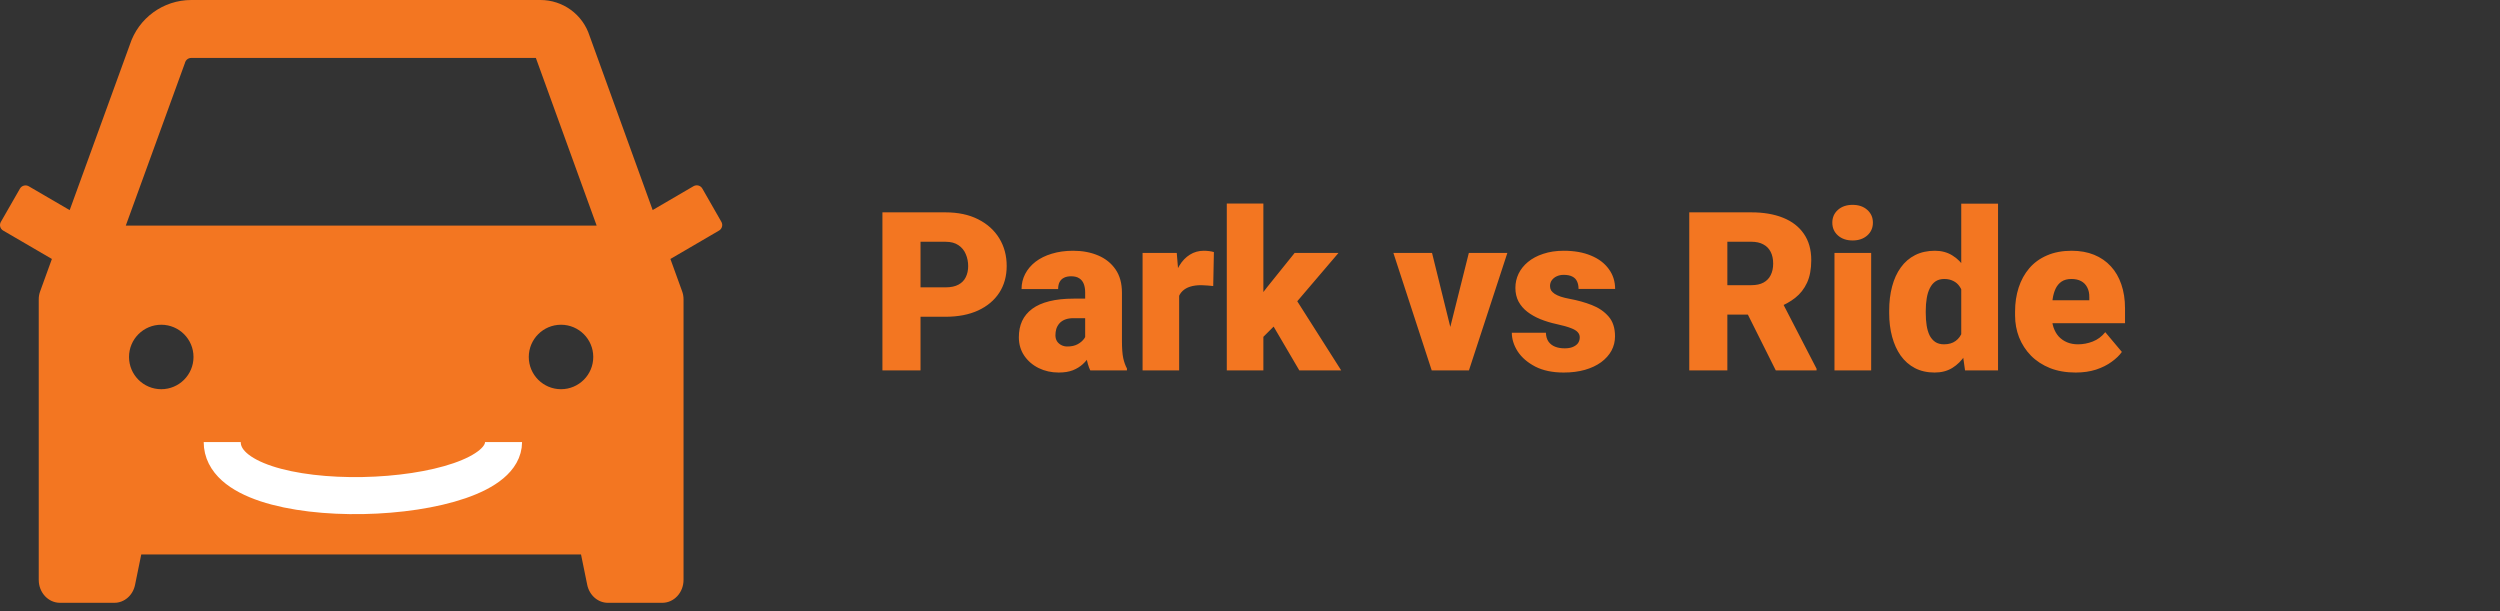
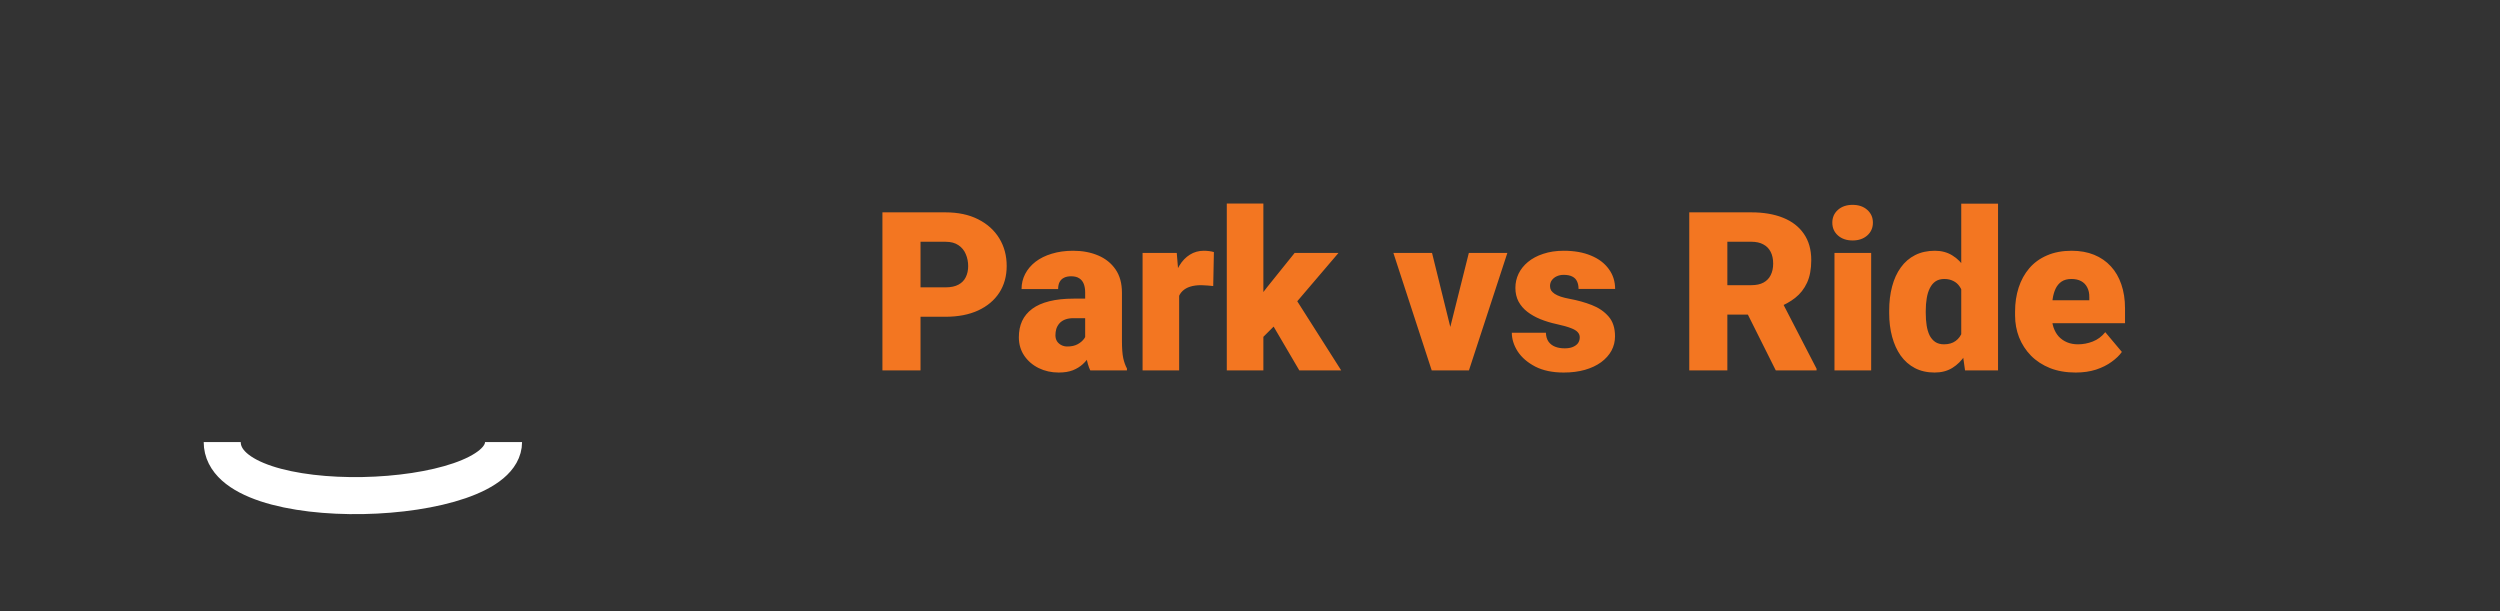
<svg xmlns="http://www.w3.org/2000/svg" width="135" height="33" viewBox="0 0 135 33" fill="none">
  <rect x="0" y="0" width="135" height="33" fill="#333333" stroke="none" />
  <path d="M51.056 17.105H48.934V15.517H51.056C51.345 15.517 51.579 15.468 51.759 15.37C51.939 15.272 52.07 15.137 52.152 14.966C52.238 14.79 52.281 14.592 52.281 14.374C52.281 14.139 52.238 13.922 52.152 13.723C52.07 13.524 51.939 13.364 51.759 13.242C51.579 13.117 51.345 13.055 51.056 13.055H49.708V20H47.651V11.467H51.056C51.739 11.467 52.328 11.592 52.82 11.842C53.316 12.092 53.697 12.436 53.963 12.873C54.228 13.307 54.361 13.803 54.361 14.362C54.361 14.913 54.228 15.393 53.963 15.804C53.697 16.214 53.316 16.534 52.82 16.765C52.328 16.991 51.739 17.105 51.056 17.105ZM58.599 18.406V15.792C58.599 15.612 58.573 15.458 58.522 15.329C58.472 15.2 58.392 15.1 58.282 15.03C58.173 14.956 58.026 14.919 57.843 14.919C57.694 14.919 57.567 14.944 57.462 14.995C57.356 15.046 57.276 15.122 57.221 15.223C57.167 15.325 57.139 15.454 57.139 15.61H55.164C55.164 15.317 55.229 15.046 55.358 14.796C55.49 14.542 55.678 14.321 55.92 14.133C56.166 13.946 56.459 13.801 56.799 13.7C57.143 13.594 57.526 13.541 57.948 13.541C58.452 13.541 58.901 13.625 59.296 13.793C59.695 13.961 60.009 14.213 60.24 14.549C60.47 14.882 60.585 15.3 60.585 15.804V18.4C60.585 18.814 60.609 19.129 60.656 19.344C60.703 19.555 60.769 19.74 60.855 19.9V20H58.874C58.78 19.805 58.71 19.566 58.663 19.285C58.62 19 58.599 18.707 58.599 18.406ZM58.839 16.126L58.851 17.181H57.977C57.794 17.181 57.637 17.206 57.508 17.257C57.383 17.308 57.282 17.378 57.204 17.468C57.13 17.554 57.075 17.652 57.04 17.761C57.008 17.871 56.993 17.986 56.993 18.107C56.993 18.224 57.02 18.33 57.075 18.423C57.133 18.513 57.212 18.584 57.309 18.634C57.407 18.685 57.516 18.711 57.637 18.711C57.856 18.711 58.042 18.67 58.194 18.587C58.35 18.502 58.47 18.398 58.552 18.277C58.634 18.156 58.675 18.043 58.675 17.937L59.108 18.746C59.03 18.902 58.941 19.06 58.839 19.221C58.741 19.381 58.618 19.529 58.47 19.666C58.325 19.799 58.147 19.908 57.936 19.994C57.725 20.076 57.469 20.117 57.169 20.117C56.778 20.117 56.418 20.037 56.09 19.877C55.766 19.717 55.506 19.494 55.311 19.209C55.115 18.92 55.018 18.587 55.018 18.212C55.018 17.884 55.076 17.591 55.194 17.333C55.315 17.075 55.496 16.857 55.739 16.677C55.981 16.497 56.289 16.36 56.664 16.267C57.04 16.173 57.481 16.126 57.989 16.126H58.839ZM63.674 15.229V20H61.699V13.659H63.545L63.674 15.229ZM65.55 13.612L65.514 15.446C65.436 15.438 65.331 15.428 65.198 15.417C65.065 15.405 64.954 15.399 64.864 15.399C64.633 15.399 64.434 15.427 64.266 15.481C64.102 15.532 63.965 15.61 63.856 15.716C63.75 15.817 63.672 15.946 63.621 16.102C63.575 16.259 63.553 16.441 63.557 16.648L63.199 16.413C63.199 15.987 63.24 15.601 63.322 15.253C63.408 14.901 63.529 14.598 63.686 14.344C63.842 14.086 64.032 13.889 64.254 13.752C64.477 13.612 64.727 13.541 65.004 13.541C65.102 13.541 65.198 13.547 65.292 13.559C65.389 13.571 65.475 13.588 65.55 13.612ZM68.222 10.992V20H66.247V10.992H68.222ZM72.278 13.659L69.523 16.888L68.081 18.33L67.22 17.075L68.421 15.511L69.91 13.659H72.278ZM70.162 20L68.468 17.111L69.928 16.073L72.424 20H70.162ZM78.068 18.646L79.317 13.659H81.397L79.323 20H78.092L78.068 18.646ZM77.33 13.659L78.561 18.646L78.549 20H77.312L75.243 13.659H77.33ZM85.306 18.218C85.306 18.109 85.269 18.015 85.195 17.937C85.125 17.855 85 17.781 84.82 17.714C84.64 17.644 84.388 17.574 84.064 17.503C83.755 17.437 83.464 17.349 83.191 17.239C82.921 17.13 82.685 16.997 82.481 16.841C82.278 16.685 82.118 16.499 82.001 16.284C81.888 16.069 81.831 15.823 81.831 15.546C81.831 15.276 81.888 15.022 82.001 14.784C82.118 14.542 82.288 14.329 82.511 14.145C82.737 13.957 83.013 13.811 83.337 13.706C83.662 13.596 84.031 13.541 84.445 13.541C85.015 13.541 85.508 13.629 85.922 13.805C86.336 13.977 86.654 14.219 86.877 14.532C87.104 14.841 87.217 15.198 87.217 15.604H85.242C85.242 15.444 85.215 15.307 85.16 15.194C85.109 15.081 85.025 14.995 84.908 14.936C84.791 14.874 84.634 14.842 84.439 14.842C84.302 14.842 84.177 14.868 84.064 14.919C83.955 14.969 83.867 15.04 83.8 15.13C83.734 15.22 83.701 15.325 83.701 15.446C83.701 15.532 83.72 15.61 83.759 15.681C83.802 15.747 83.867 15.809 83.953 15.868C84.039 15.923 84.148 15.974 84.281 16.02C84.414 16.064 84.574 16.102 84.761 16.138C85.187 16.216 85.586 16.327 85.957 16.472C86.328 16.616 86.629 16.822 86.86 17.087C87.094 17.353 87.211 17.71 87.211 18.16C87.211 18.441 87.147 18.701 87.018 18.939C86.889 19.174 86.703 19.381 86.461 19.56C86.219 19.736 85.928 19.873 85.588 19.971C85.248 20.068 84.865 20.117 84.439 20.117C83.833 20.117 83.322 20.01 82.903 19.795C82.485 19.576 82.169 19.303 81.954 18.974C81.743 18.642 81.638 18.306 81.638 17.966H83.478C83.486 18.162 83.533 18.322 83.618 18.447C83.708 18.572 83.828 18.664 83.976 18.722C84.124 18.781 84.296 18.81 84.492 18.81C84.671 18.81 84.82 18.785 84.937 18.734C85.058 18.683 85.15 18.615 85.213 18.529C85.275 18.439 85.306 18.335 85.306 18.218ZM91.22 11.467H94.578C95.235 11.467 95.805 11.564 96.29 11.76C96.774 11.955 97.147 12.244 97.409 12.627C97.675 13.01 97.808 13.483 97.808 14.045C97.808 14.534 97.731 14.942 97.579 15.27C97.427 15.598 97.214 15.87 96.94 16.085C96.671 16.296 96.356 16.47 95.997 16.607L95.323 16.988H92.504L92.492 15.399H94.578C94.84 15.399 95.057 15.352 95.229 15.259C95.401 15.165 95.53 15.032 95.616 14.86C95.706 14.684 95.751 14.475 95.751 14.233C95.751 13.987 95.706 13.776 95.616 13.6C95.526 13.424 95.393 13.289 95.217 13.196C95.045 13.102 94.832 13.055 94.578 13.055H93.277V20H91.22V11.467ZM95.891 20L94.004 16.226L96.184 16.214L98.095 19.912V20H95.891ZM101.043 13.659V20H99.062V13.659H101.043ZM98.945 12.023C98.945 11.742 99.046 11.512 99.249 11.332C99.453 11.152 99.716 11.062 100.041 11.062C100.365 11.062 100.629 11.152 100.832 11.332C101.035 11.512 101.137 11.742 101.137 12.023C101.137 12.305 101.035 12.535 100.832 12.715C100.629 12.895 100.365 12.985 100.041 12.985C99.716 12.985 99.453 12.895 99.249 12.715C99.046 12.535 98.945 12.305 98.945 12.023ZM105.907 18.547V10.998H107.894V20H106.112L105.907 18.547ZM102.016 16.905V16.782C102.016 16.302 102.068 15.864 102.174 15.47C102.279 15.071 102.436 14.729 102.643 14.444C102.85 14.155 103.108 13.932 103.416 13.776C103.725 13.62 104.081 13.541 104.483 13.541C104.843 13.541 105.157 13.625 105.427 13.793C105.696 13.957 105.927 14.188 106.118 14.485C106.31 14.782 106.466 15.13 106.587 15.528C106.708 15.923 106.8 16.349 106.863 16.806V16.952C106.8 17.382 106.708 17.788 106.587 18.171C106.466 18.55 106.31 18.886 106.118 19.18C105.927 19.473 105.694 19.703 105.421 19.871C105.151 20.035 104.835 20.117 104.471 20.117C104.069 20.117 103.713 20.037 103.405 19.877C103.1 19.717 102.844 19.492 102.637 19.203C102.434 18.914 102.279 18.574 102.174 18.183C102.068 17.792 102.016 17.366 102.016 16.905ZM103.991 16.782V16.905C103.991 17.144 104.006 17.365 104.038 17.568C104.069 17.771 104.122 17.951 104.196 18.107C104.274 18.259 104.376 18.378 104.501 18.465C104.63 18.55 104.788 18.593 104.975 18.593C105.229 18.593 105.438 18.533 105.603 18.412C105.771 18.291 105.894 18.119 105.972 17.896C106.054 17.673 106.089 17.412 106.077 17.111V16.648C106.085 16.39 106.068 16.163 106.025 15.968C105.982 15.768 105.913 15.602 105.819 15.47C105.73 15.337 105.614 15.237 105.474 15.171C105.337 15.1 105.175 15.065 104.987 15.065C104.804 15.065 104.647 15.108 104.518 15.194C104.393 15.28 104.292 15.401 104.214 15.557C104.135 15.71 104.079 15.892 104.044 16.102C104.008 16.31 103.991 16.536 103.991 16.782ZM112.085 20.117C111.569 20.117 111.108 20.037 110.701 19.877C110.295 19.713 109.951 19.488 109.67 19.203C109.393 18.918 109.18 18.59 109.031 18.218C108.887 17.847 108.814 17.454 108.814 17.04V16.818C108.814 16.353 108.879 15.923 109.008 15.528C109.137 15.13 109.328 14.782 109.582 14.485C109.836 14.188 110.154 13.957 110.537 13.793C110.92 13.625 111.366 13.541 111.874 13.541C112.323 13.541 112.725 13.614 113.081 13.758C113.437 13.903 113.737 14.11 113.984 14.38C114.234 14.649 114.423 14.975 114.552 15.358C114.685 15.741 114.751 16.171 114.751 16.648V17.451H109.57V16.214H112.823V16.061C112.827 15.851 112.79 15.671 112.712 15.522C112.638 15.374 112.528 15.261 112.384 15.182C112.239 15.104 112.063 15.065 111.856 15.065C111.641 15.065 111.463 15.112 111.323 15.206C111.186 15.3 111.079 15.428 111 15.593C110.926 15.753 110.873 15.938 110.842 16.149C110.811 16.36 110.795 16.583 110.795 16.818V17.04C110.795 17.275 110.827 17.488 110.889 17.679C110.955 17.871 111.049 18.035 111.17 18.171C111.295 18.304 111.444 18.408 111.616 18.482C111.792 18.556 111.991 18.593 112.214 18.593C112.483 18.593 112.749 18.543 113.011 18.441C113.272 18.339 113.497 18.171 113.685 17.937L114.581 19.004C114.452 19.187 114.269 19.365 114.03 19.537C113.796 19.709 113.515 19.85 113.186 19.959C112.858 20.064 112.491 20.117 112.085 20.117Z" fill="#F37621" />
-   <path d="M38.956 11.982L37.925 10.18C37.879 10.101 37.803 10.043 37.714 10.019C37.625 9.996 37.53 10.008 37.451 10.054L35.244 11.342L31.836 1.932C31.656 1.371 31.302 0.881 30.826 0.534C30.35 0.187 29.775 -0 29.186 7.86519e-07H10.327C8.817 7.86519e-07 7.476 0.975 7.01 2.416L3.763 11.347L1.552 10.058C1.473 10.012 1.378 10 1.289 10.024C1.2 10.047 1.124 10.105 1.078 10.184L0.047 11.982C-0.049 12.147 0.007 12.356 0.173 12.452L2.802 13.984L2.171 15.725C2.118 15.864 2.092 16.012 2.092 16.16V31.315C2.092 31.998 2.606 32.551 3.237 32.551H6.179C6.714 32.551 7.18 32.146 7.293 31.581L7.628 29.94H31.375L31.71 31.581C31.827 32.146 32.289 32.551 32.824 32.551H35.766C36.397 32.551 36.911 31.998 36.911 31.315V16.16C36.911 16.012 36.885 15.864 36.833 15.725L36.202 13.984L38.826 12.452C38.905 12.406 38.963 12.332 38.987 12.244C39.012 12.156 39.001 12.062 38.956 11.982ZM8.708 21.017C7.746 21.017 6.967 20.238 6.967 19.276C6.967 18.315 7.746 17.536 8.708 17.536C9.67 17.536 10.449 18.315 10.449 19.276C10.449 20.238 9.67 21.017 8.708 21.017ZM25.595 24.282C25.595 24.473 25.438 24.63 25.247 24.63H13.757C13.565 24.63 16.299 25 16.299 24.808V20.277C16.299 20.086 13.565 20.277 13.757 20.277H15.497C15.689 20.277 15.846 20.434 15.846 20.626L16.299 24.808L26.136 25.287L26.31 19.977C26.31 19.786 23.314 20.277 23.506 20.277H25.247C25.438 20.277 25.595 20.434 25.595 20.626V24.282ZM30.295 21.017C29.334 21.017 28.554 20.238 28.554 19.276C28.554 18.315 29.334 17.536 30.295 17.536C31.257 17.536 32.036 18.315 32.036 19.276C32.036 20.238 31.257 21.017 30.295 21.017ZM6.793 12.182L9.957 3.482L9.979 3.425L9.996 3.369C10.044 3.225 10.175 3.129 10.327 3.129H28.937L32.219 12.182H6.793Z" fill="#F37621" />
  <path d="M12 23.871C12 28.008 27.191 27.439 27.191 23.871" stroke="white" stroke-width="2" />
</svg>